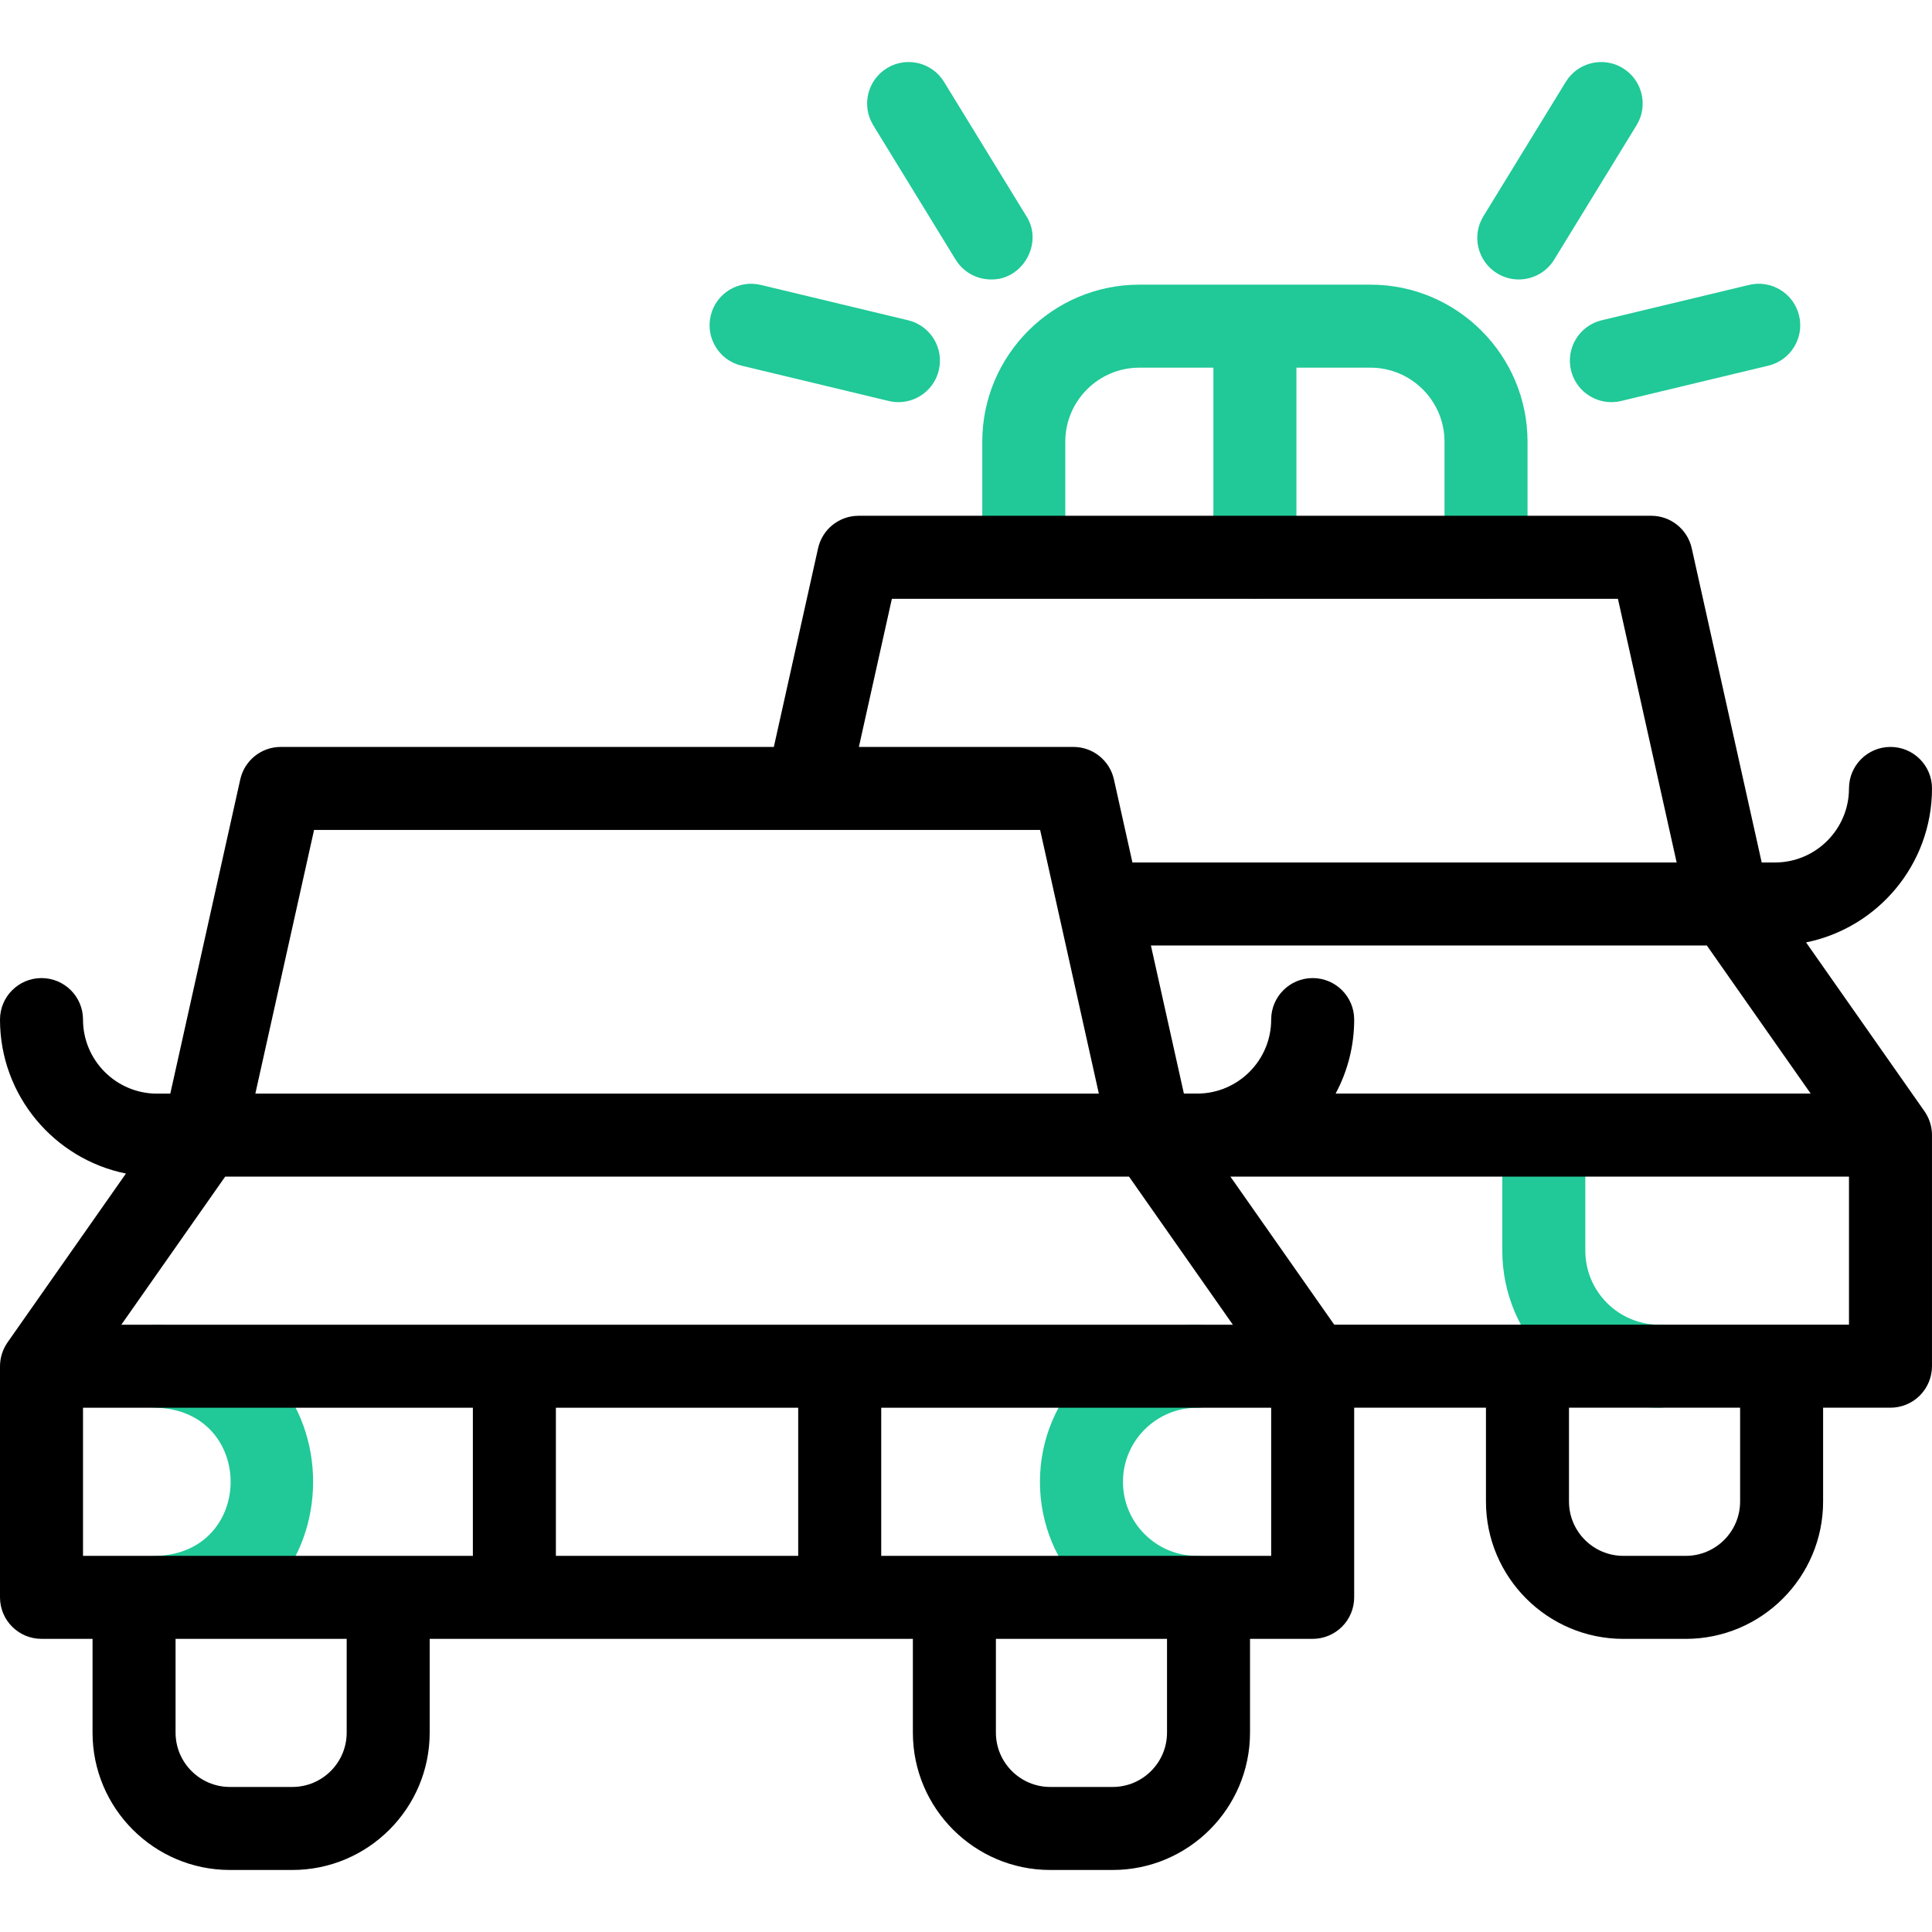
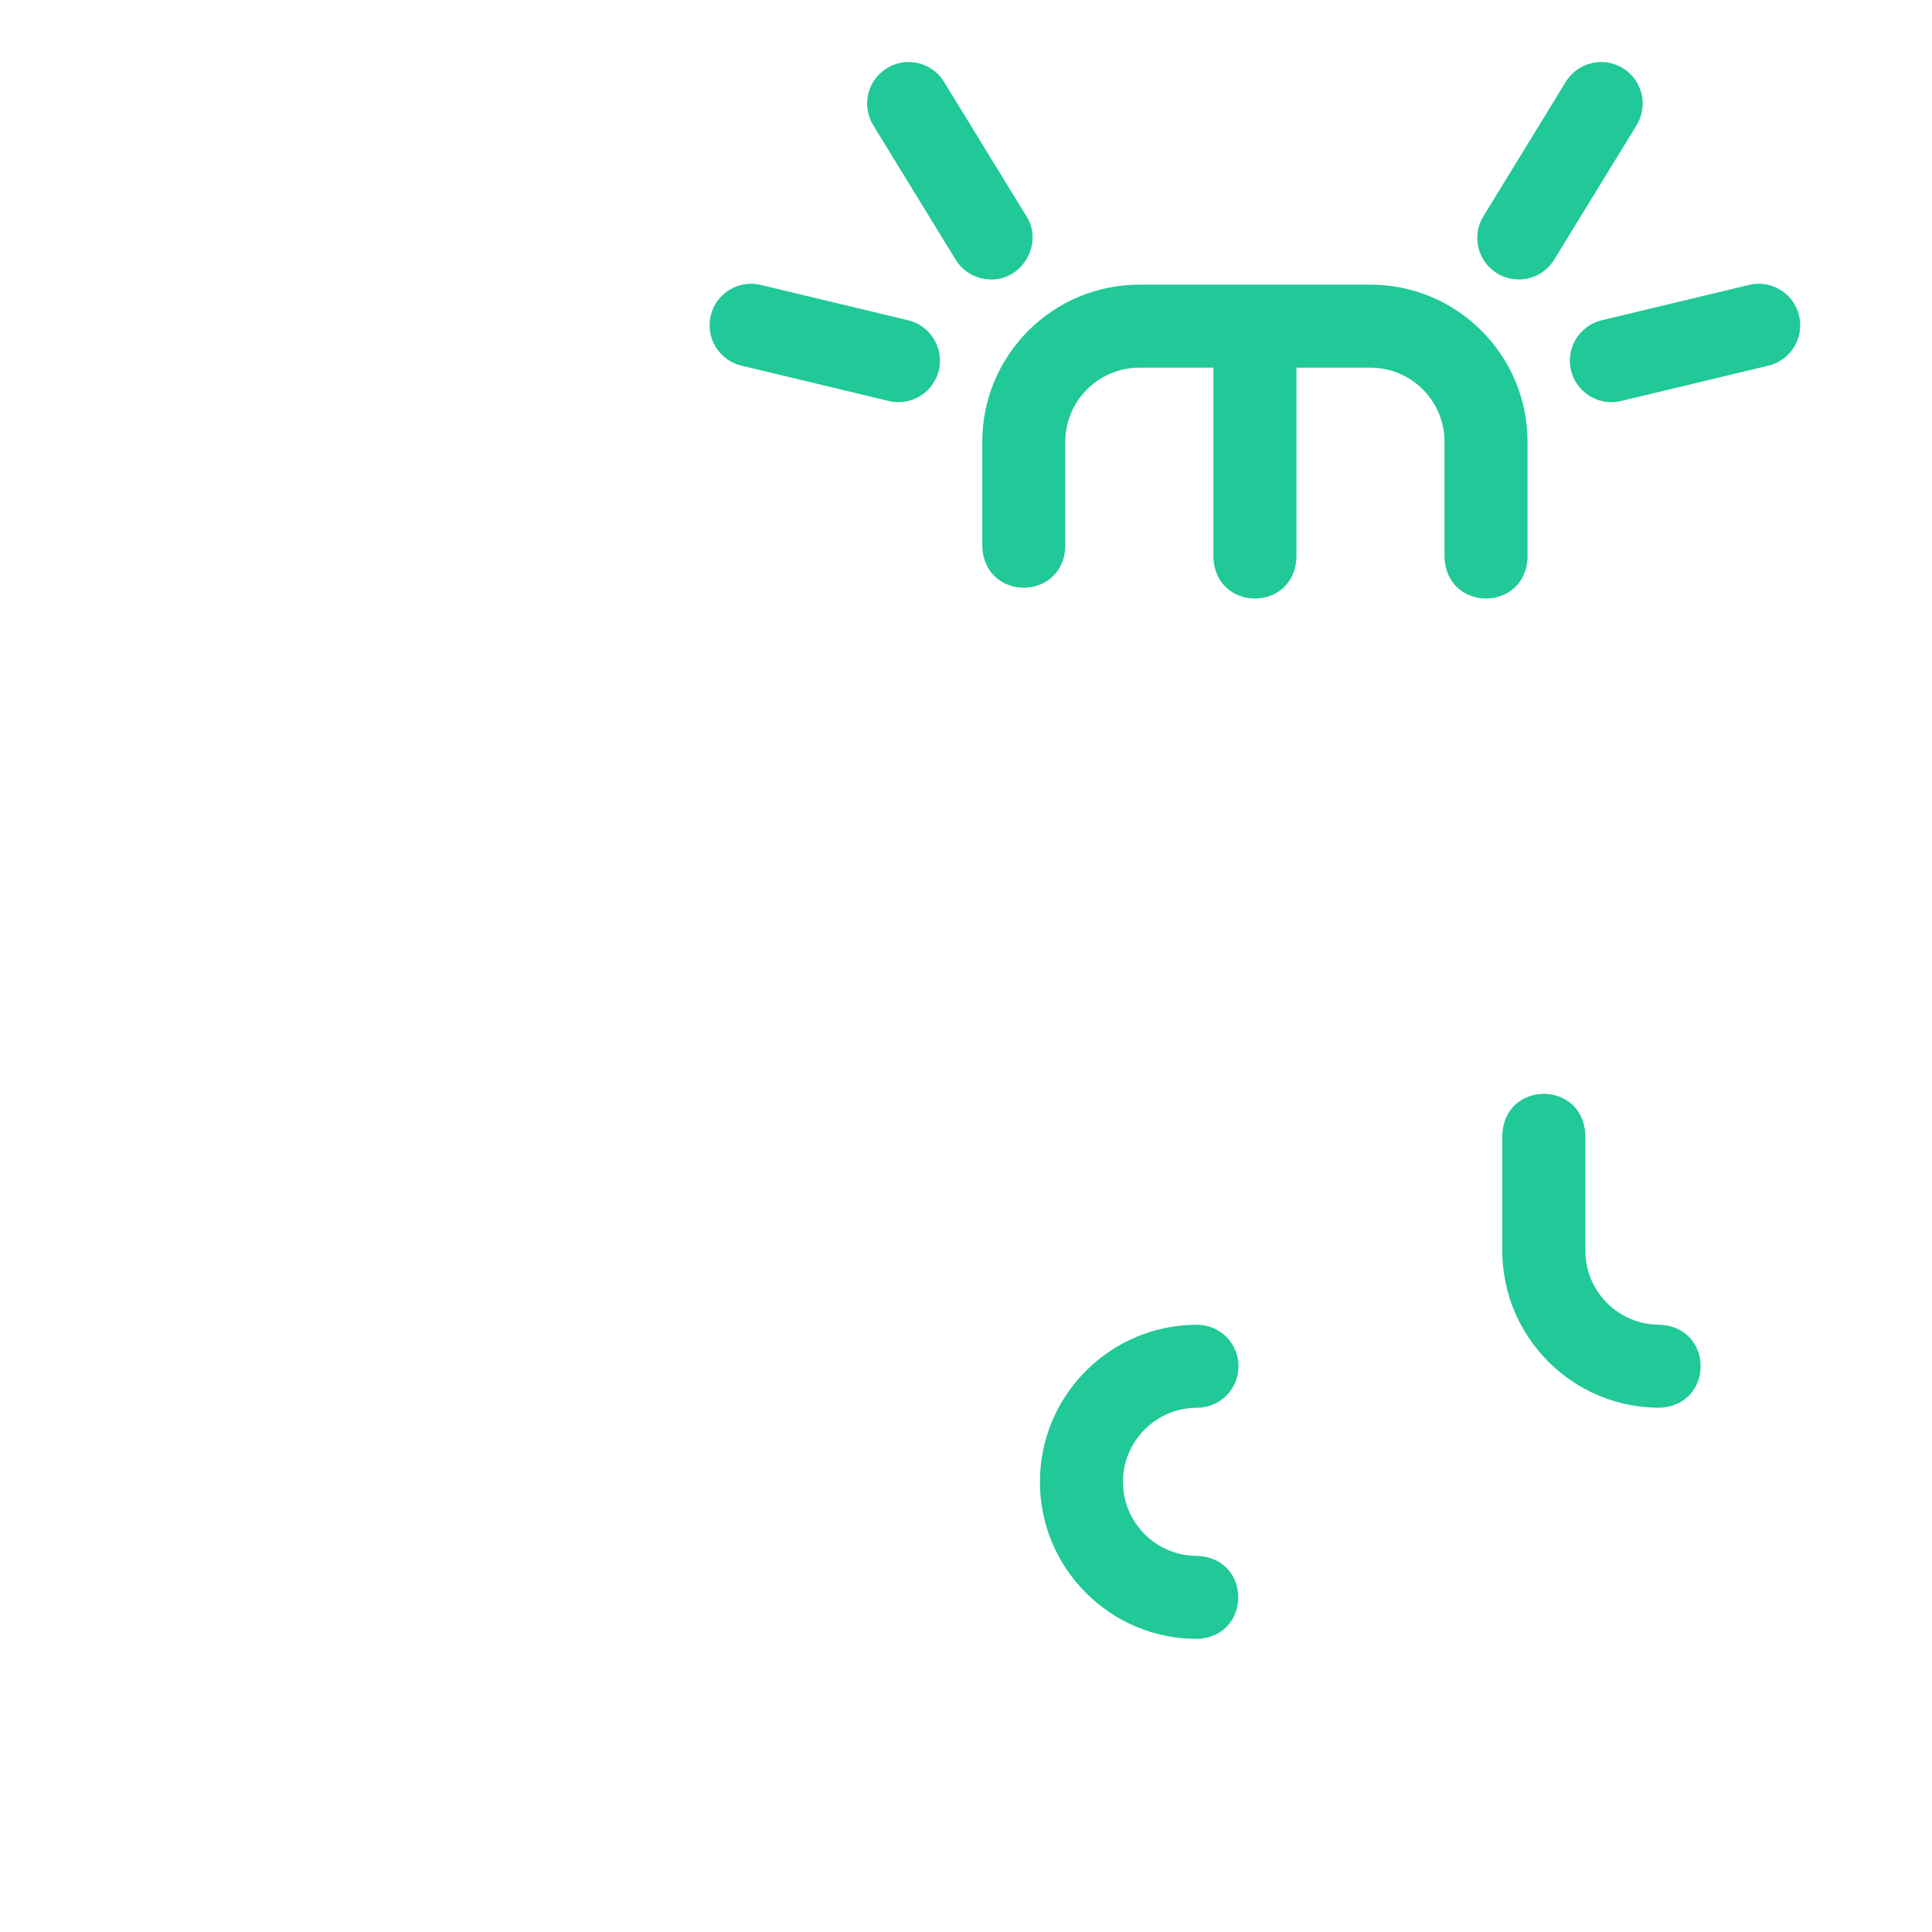
<svg xmlns="http://www.w3.org/2000/svg" version="1.1" id="Capa_1" x="0px" y="0px" viewBox="0 0 512 512" style="enable-background:new 0 0 512 512;" xml:space="preserve" width="512" height="512">
  <g>
    <g>
      <g>
        <path style="fill:#20c997;" d="M439.75,373.064c-22.952,0-41.625-18.673-41.625-41.624v-30.628c0.541-14.579,21.464-14.568,22,0 v30.628c0,10.821,8.804,19.624,19.625,19.624C454.324,351.602,454.322,372.527,439.75,373.064z" />
      </g>
      <g>
        <path style="fill:#20c997;" d="M317.224,434.321c-11.118,0.001-21.571-4.329-29.435-12.191 c-7.862-7.862-12.192-18.315-12.192-29.434c0-22.953,18.673-41.626,41.626-41.626c6.075,0,11,4.925,11,11c0,6.075-4.925,11-11,11 c-10.822,0-19.626,8.804-19.626,19.625c0,5.242,2.042,10.171,5.749,13.878c3.707,3.706,8.636,5.748,13.878,5.748 C331.8,412.859,331.794,433.784,317.224,434.321z" />
      </g>
      <g>
-         <path style="fill:#20c997;" d="M41.624,434.322c-14.578-0.542-14.571-21.462,0-22c25.998-0.983,25.995-38.269,0.001-39.252 c-14.579-0.542-14.567-21.464,0.001-22C96.785,353.173,96.741,432.242,41.624,434.322z" />
-       </g>
+         </g>
      <path style="fill:#20c997;" d="M363.188,75.437h-61.25c-22.952,0-41.625,18.673-41.625,41.625v27.756 c0.541,14.579,21.464,14.568,22,0v-27.756c0-10.821,8.804-19.625,19.625-19.625h19.625v50.25c0.541,14.579,21.464,14.568,22,0 v-50.25h19.625c10.821,0,19.625,8.804,19.625,19.625v30.625c0.541,14.579,21.464,14.568,22,0v-30.625 C404.812,94.11,386.14,75.437,363.188,75.437z" />
      <g>
        <path style="fill:#20c997;" d="M262.642,74.058c-3.701,0-7.313-1.867-9.389-5.252l-21.833-35.617 c-3.175-5.18-1.55-11.952,3.629-15.127c5.18-3.176,11.952-1.55,15.127,3.629l21.834,35.617 C276.571,64.417,271.012,74.227,262.642,74.058z" />
      </g>
      <g>
        <path style="fill:#20c997;" d="M238.102,106.572c-0.85,0-1.712-0.099-2.575-0.306l-39.049-9.368 c-5.908-1.417-9.548-7.355-8.13-13.262c1.417-5.908,7.355-9.548,13.263-8.13l39.049,9.368c5.908,1.417,9.548,7.355,8.13,13.262 C247.579,103.181,243.071,106.572,238.102,106.572z" />
      </g>
      <g>
        <path style="fill:#20c997;" d="M402.483,74.058c-1.96,0-3.944-0.524-5.738-1.623c-5.18-3.175-6.804-9.948-3.629-15.127 l21.833-35.617c3.175-5.179,9.946-6.803,15.127-3.629c5.18,3.175,6.804,9.948,3.629,15.128l-21.833,35.617 C409.797,72.191,406.184,74.058,402.483,74.058z" />
      </g>
      <g>
        <path style="fill:#20c997;" d="M427.023,106.572c-4.97,0-9.478-3.391-10.688-8.436c-1.417-5.907,2.223-11.845,8.13-13.262 l39.05-9.368c5.907-1.418,11.846,2.223,13.263,8.13c1.417,5.907-2.223,11.845-8.13,13.262l-39.05,9.368 C428.736,106.473,427.873,106.572,427.023,106.572z" />
      </g>
    </g>
-     <path d="M511.91,299.469c-0.209-1.785-0.887-3.494-1.904-4.972l-31.383-44.752C497.637,245.907,512,229.072,512,208.944 c0-6.075-4.925-11-11-11s-11,4.925-11,11c0,10.821-8.804,19.624-19.624,19.624h-3.506l-18.543-83.272 c-1.12-5.031-5.583-8.609-10.737-8.609H227.535c-5.154,0-9.617,3.579-10.737,8.609l-11.723,52.647H74.41 c-5.154,0-9.617,3.579-10.737,8.609L45.13,289.826h-3.506c-10.821,0-19.624-8.804-19.624-19.625c0-6.075-4.925-11-11-11 c-6.075,0-11,4.925-11,11c0,20.128,14.362,36.963,33.377,40.801l-31.383,44.75c-1.281,1.846-1.99,4.067-1.994,6.316v61.244 c0,6.075,4.925,11,11,11l13.525,0v24.848c0,20.072,16.33,36.402,36.402,36.402h16.545c20.072,0,36.402-16.33,36.402-36.402v-24.847 l128.047,0v24.847c0,20.072,16.33,36.402,36.402,36.402h16.546c20.071,0,36.401-16.33,36.401-36.402v-24.846l16.603,0 c2.917,0,5.715-1.159,7.778-3.222c2.062-2.063,3.222-4.861,3.222-7.778v-50.259l34.923,0v24.862 c0,20.072,16.33,36.402,36.402,36.402h16.545c20.072,0,36.402-16.33,36.402-36.402v-24.861l17.853,0 c2.917,0,5.716-1.159,7.778-3.222c2.062-2.063,3.222-4.861,3.222-7.778v-61.244C511.999,300.362,511.968,299.914,511.91,299.469z M211.533,373.069v39.243l-64.218,0v-39.243H211.533z M222.813,351.069c-0.187-0.016-0.374-0.016-0.561,0h-85.657 c-0.187-0.016-0.374-0.016-0.561,0H32.149l27.524-39.248h239.53l27.523,39.248H222.813z M347.875,259.201c-6.075,0-11,4.925-11,11 c0,10.733-8.664,19.47-19.364,19.611h-3.769l-8.74-39.248h147.326l27.523,39.248H353.953c3.137-5.847,4.922-12.524,4.922-19.611 C358.875,264.126,353.95,259.201,347.875,259.201z M236.355,158.687H428.77l15.56,69.878H300.103l-4.901-22.012 c-1.12-5.03-5.583-8.609-10.737-8.609h-56.851L236.355,158.687z M83.23,219.944h192.414l4.861,21.829 c0.002,0.009,0.004,0.017,0.006,0.026l10.694,48.023H67.67L83.23,219.944z M22,373.069h103.315v39.243L22,412.312V373.069z M91.875,459.16c0,7.941-6.461,14.402-14.402,14.402H60.927c-7.941,0-14.402-6.461-14.402-14.402v-24.848l45.35,0V459.16z M309.272,459.16c0,7.941-6.46,14.402-14.401,14.402h-16.546c-7.941,0-14.402-6.461-14.402-14.402v-24.847l45.35,0V459.16z M233.533,412.313v-39.244h103.342v39.244L233.533,412.313z M461.147,397.917c0,7.941-6.461,14.402-14.402,14.402H430.2 c-7.941,0-14.402-6.461-14.402-14.402v-24.862l45.35,0V397.917z M353.586,351.055l-27.519-39.242H490v39.244L353.586,351.055z" />
  </g>
</svg>